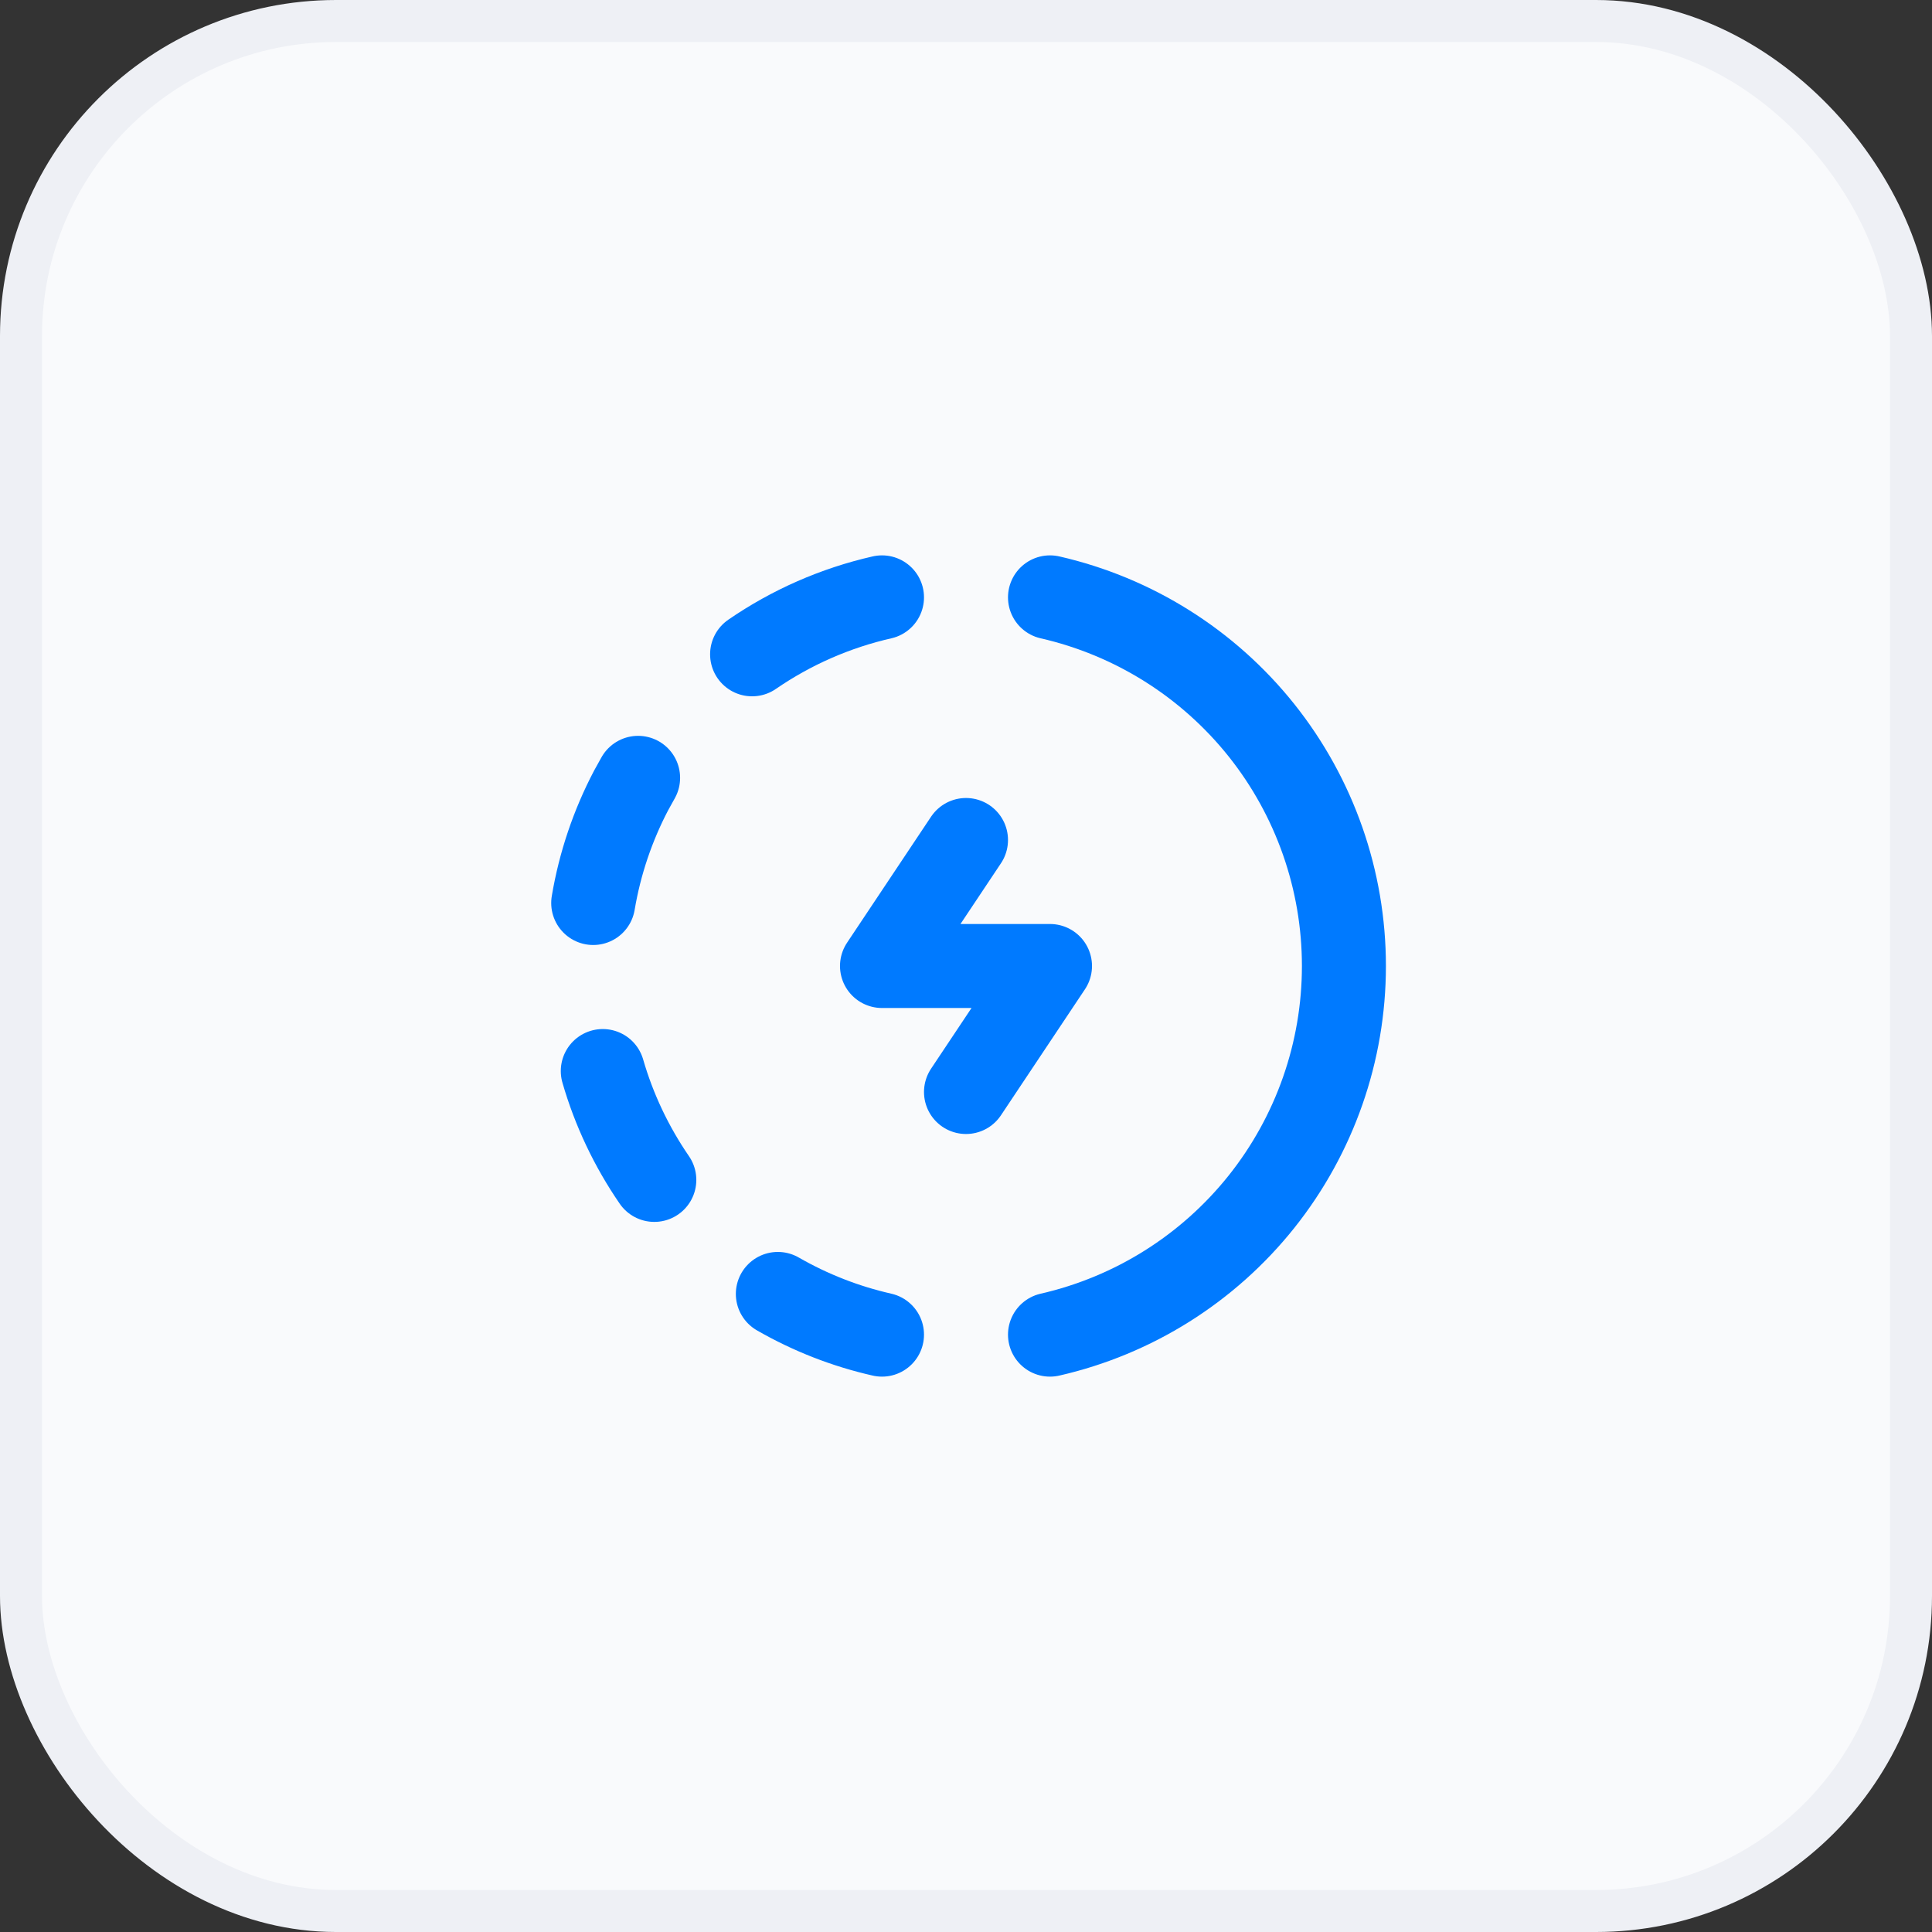
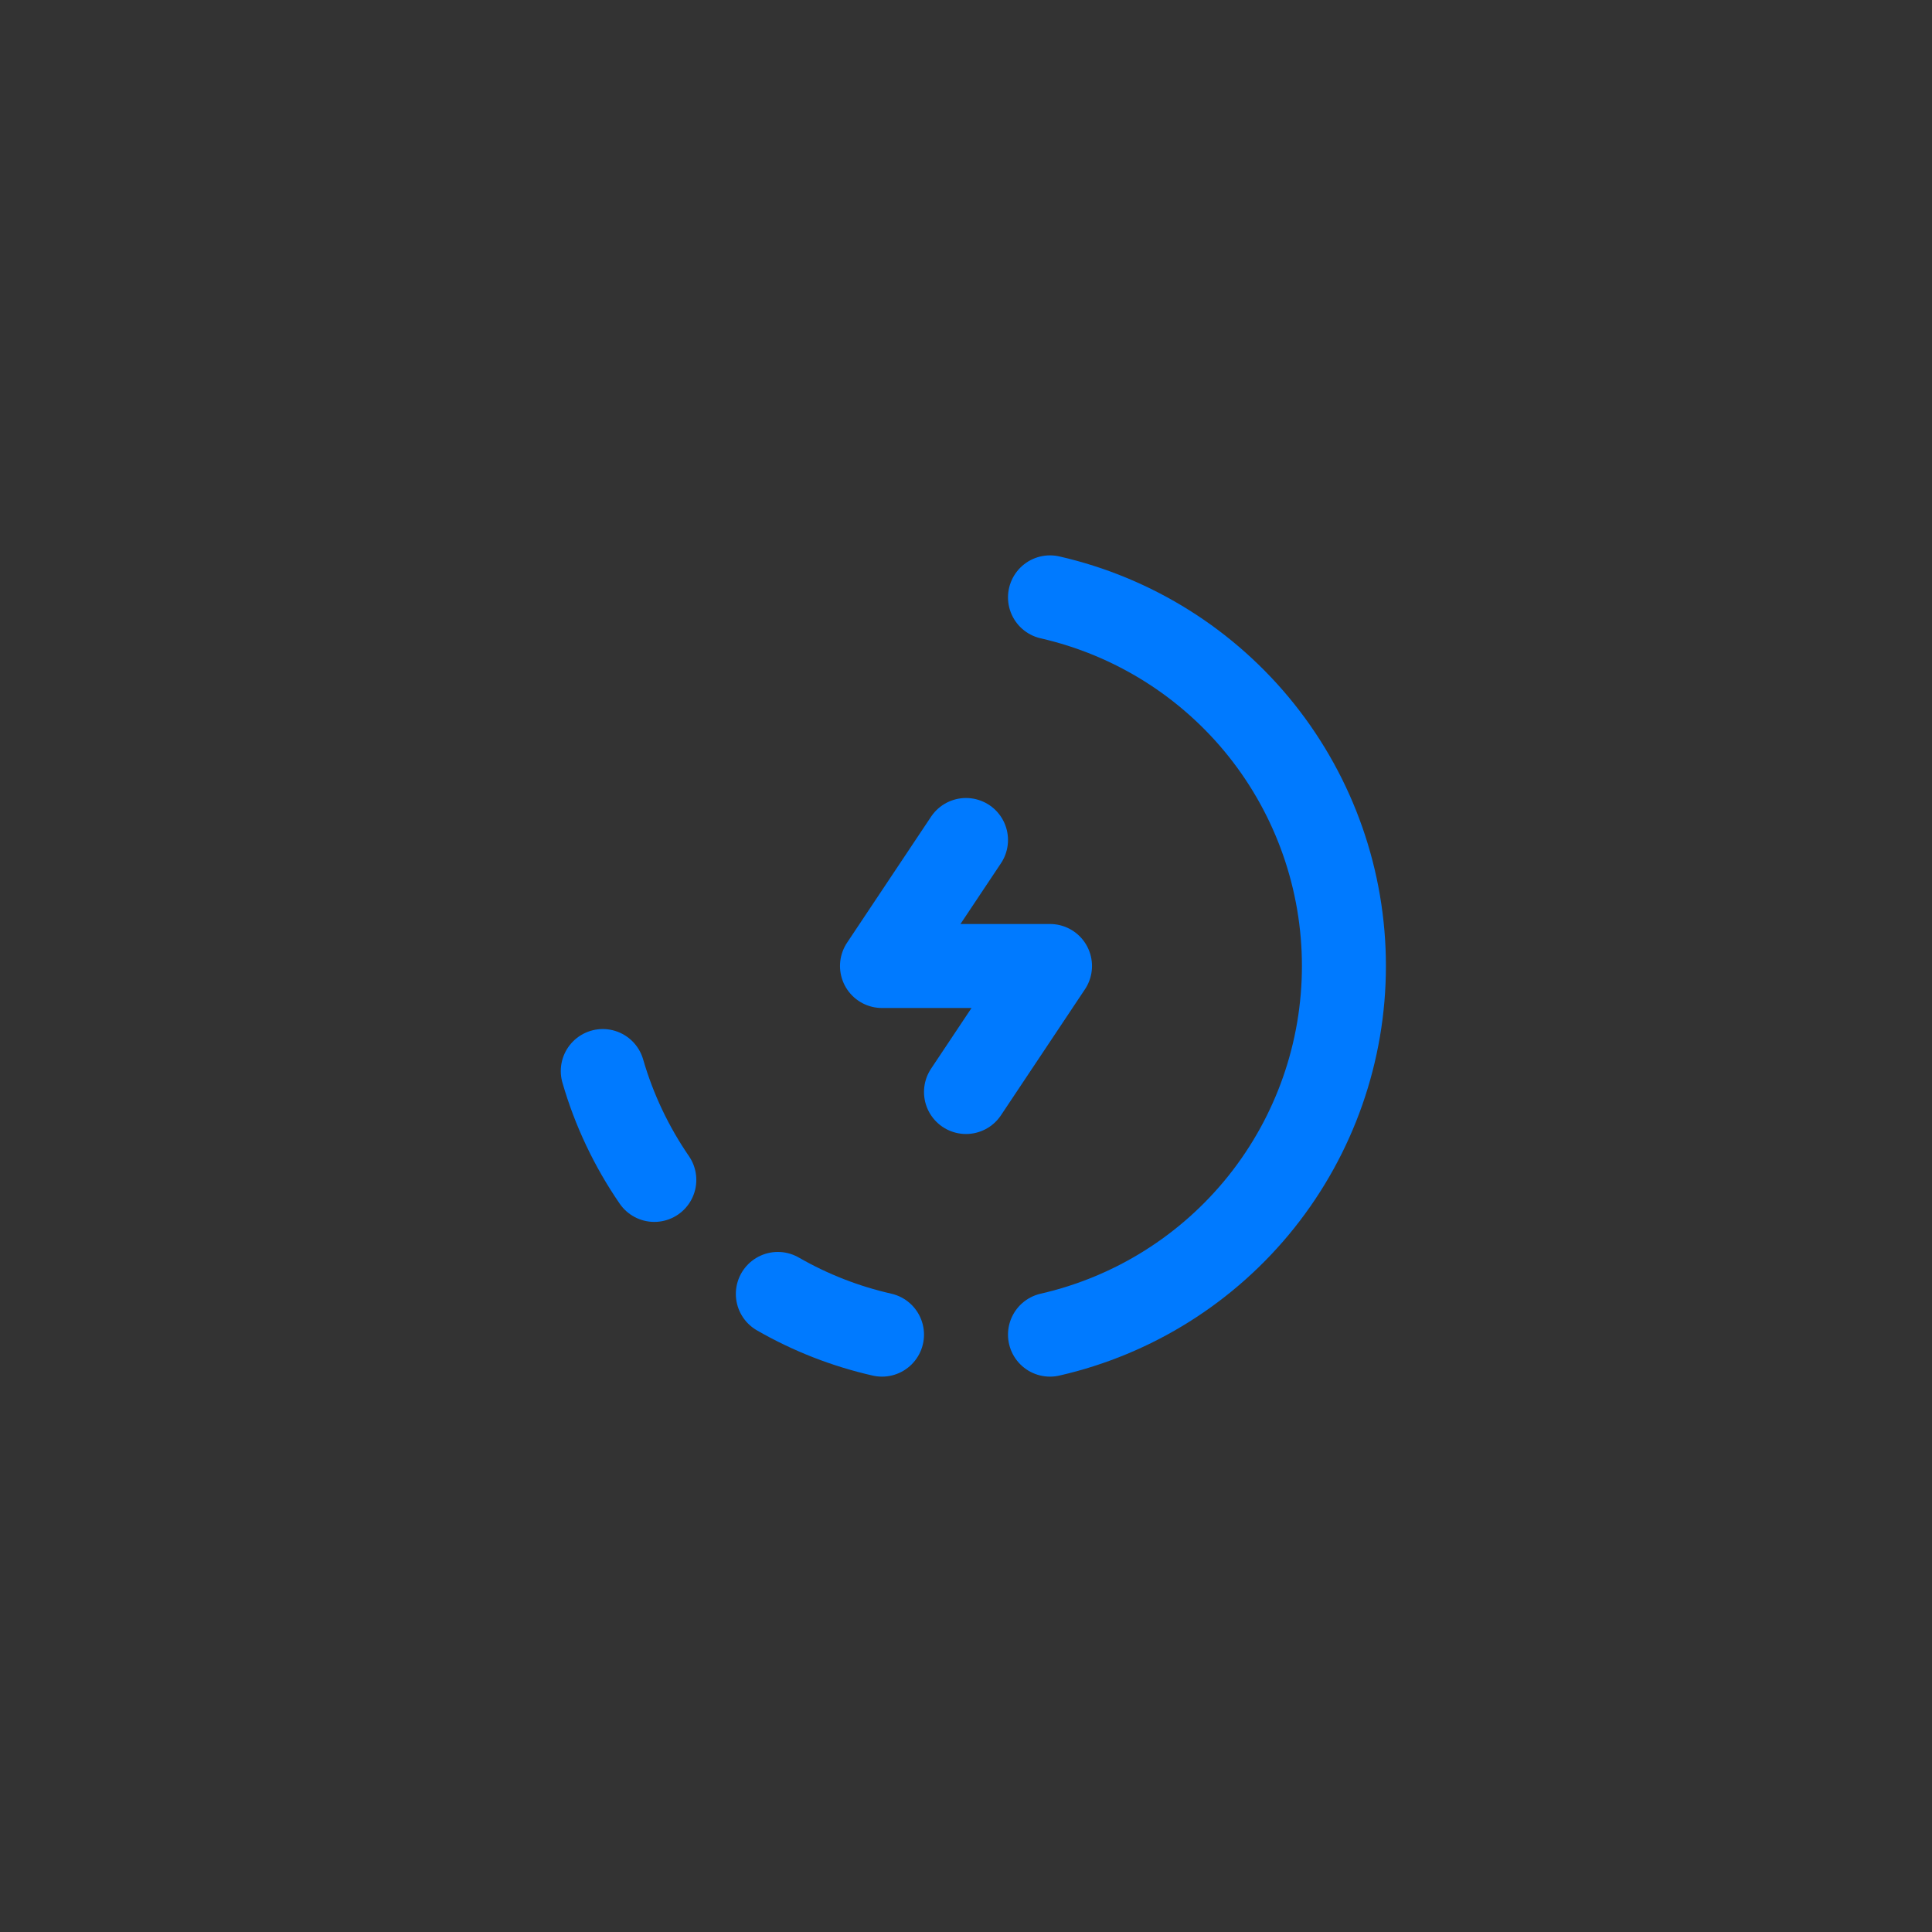
<svg xmlns="http://www.w3.org/2000/svg" width="46" height="46" viewBox="0 0 46 46" fill="none">
  <rect x="0" y="0" width="46" height="46" fill="#333333" stroke="none" />
-   <rect x="0.5" y="0.5" width="45" height="45" rx="7.5" fill="#F9FAFC" stroke="#EEF0F5" />
  <g clip-path="url(#clip0_23959_30687)">
    <path d="M21 31.777C20.13 31.58 19.294 31.253 18.52 30.808" stroke="#007AFF" stroke-width="2" stroke-linecap="round" stroke-linejoin="round" />
    <path d="M25 14.223C26.988 14.677 28.763 15.793 30.035 17.387C31.306 18.982 31.998 20.961 31.998 23C31.998 25.04 31.306 27.018 30.035 28.613C28.763 30.207 26.988 31.323 25 31.777" stroke="#007AFF" stroke-width="2" stroke-linecap="round" stroke-linejoin="round" />
    <path d="M15.579 28.093C15.034 27.3 14.619 26.425 14.352 25.501" stroke="#007AFF" stroke-width="2" stroke-linecap="round" stroke-linejoin="round" />
-     <path d="M14.124 21.5C14.284 20.55 14.592 19.65 15.024 18.825L15.193 18.52" stroke="#007AFF" stroke-width="2" stroke-linecap="round" stroke-linejoin="round" />
-     <path d="M17.907 15.579C18.843 14.935 19.892 14.475 21 14.223" stroke="#007AFF" stroke-width="2" stroke-linecap="round" stroke-linejoin="round" />
    <path d="M23 20L21 23H25L23 26" stroke="#007AFF" stroke-width="2" stroke-linecap="round" stroke-linejoin="round" />
  </g>
  <defs>
    <clipPath id="clip0_23959_30687">
      <rect width="24" height="24" fill="white" transform="translate(11 11)" />
    </clipPath>
  </defs>
</svg>